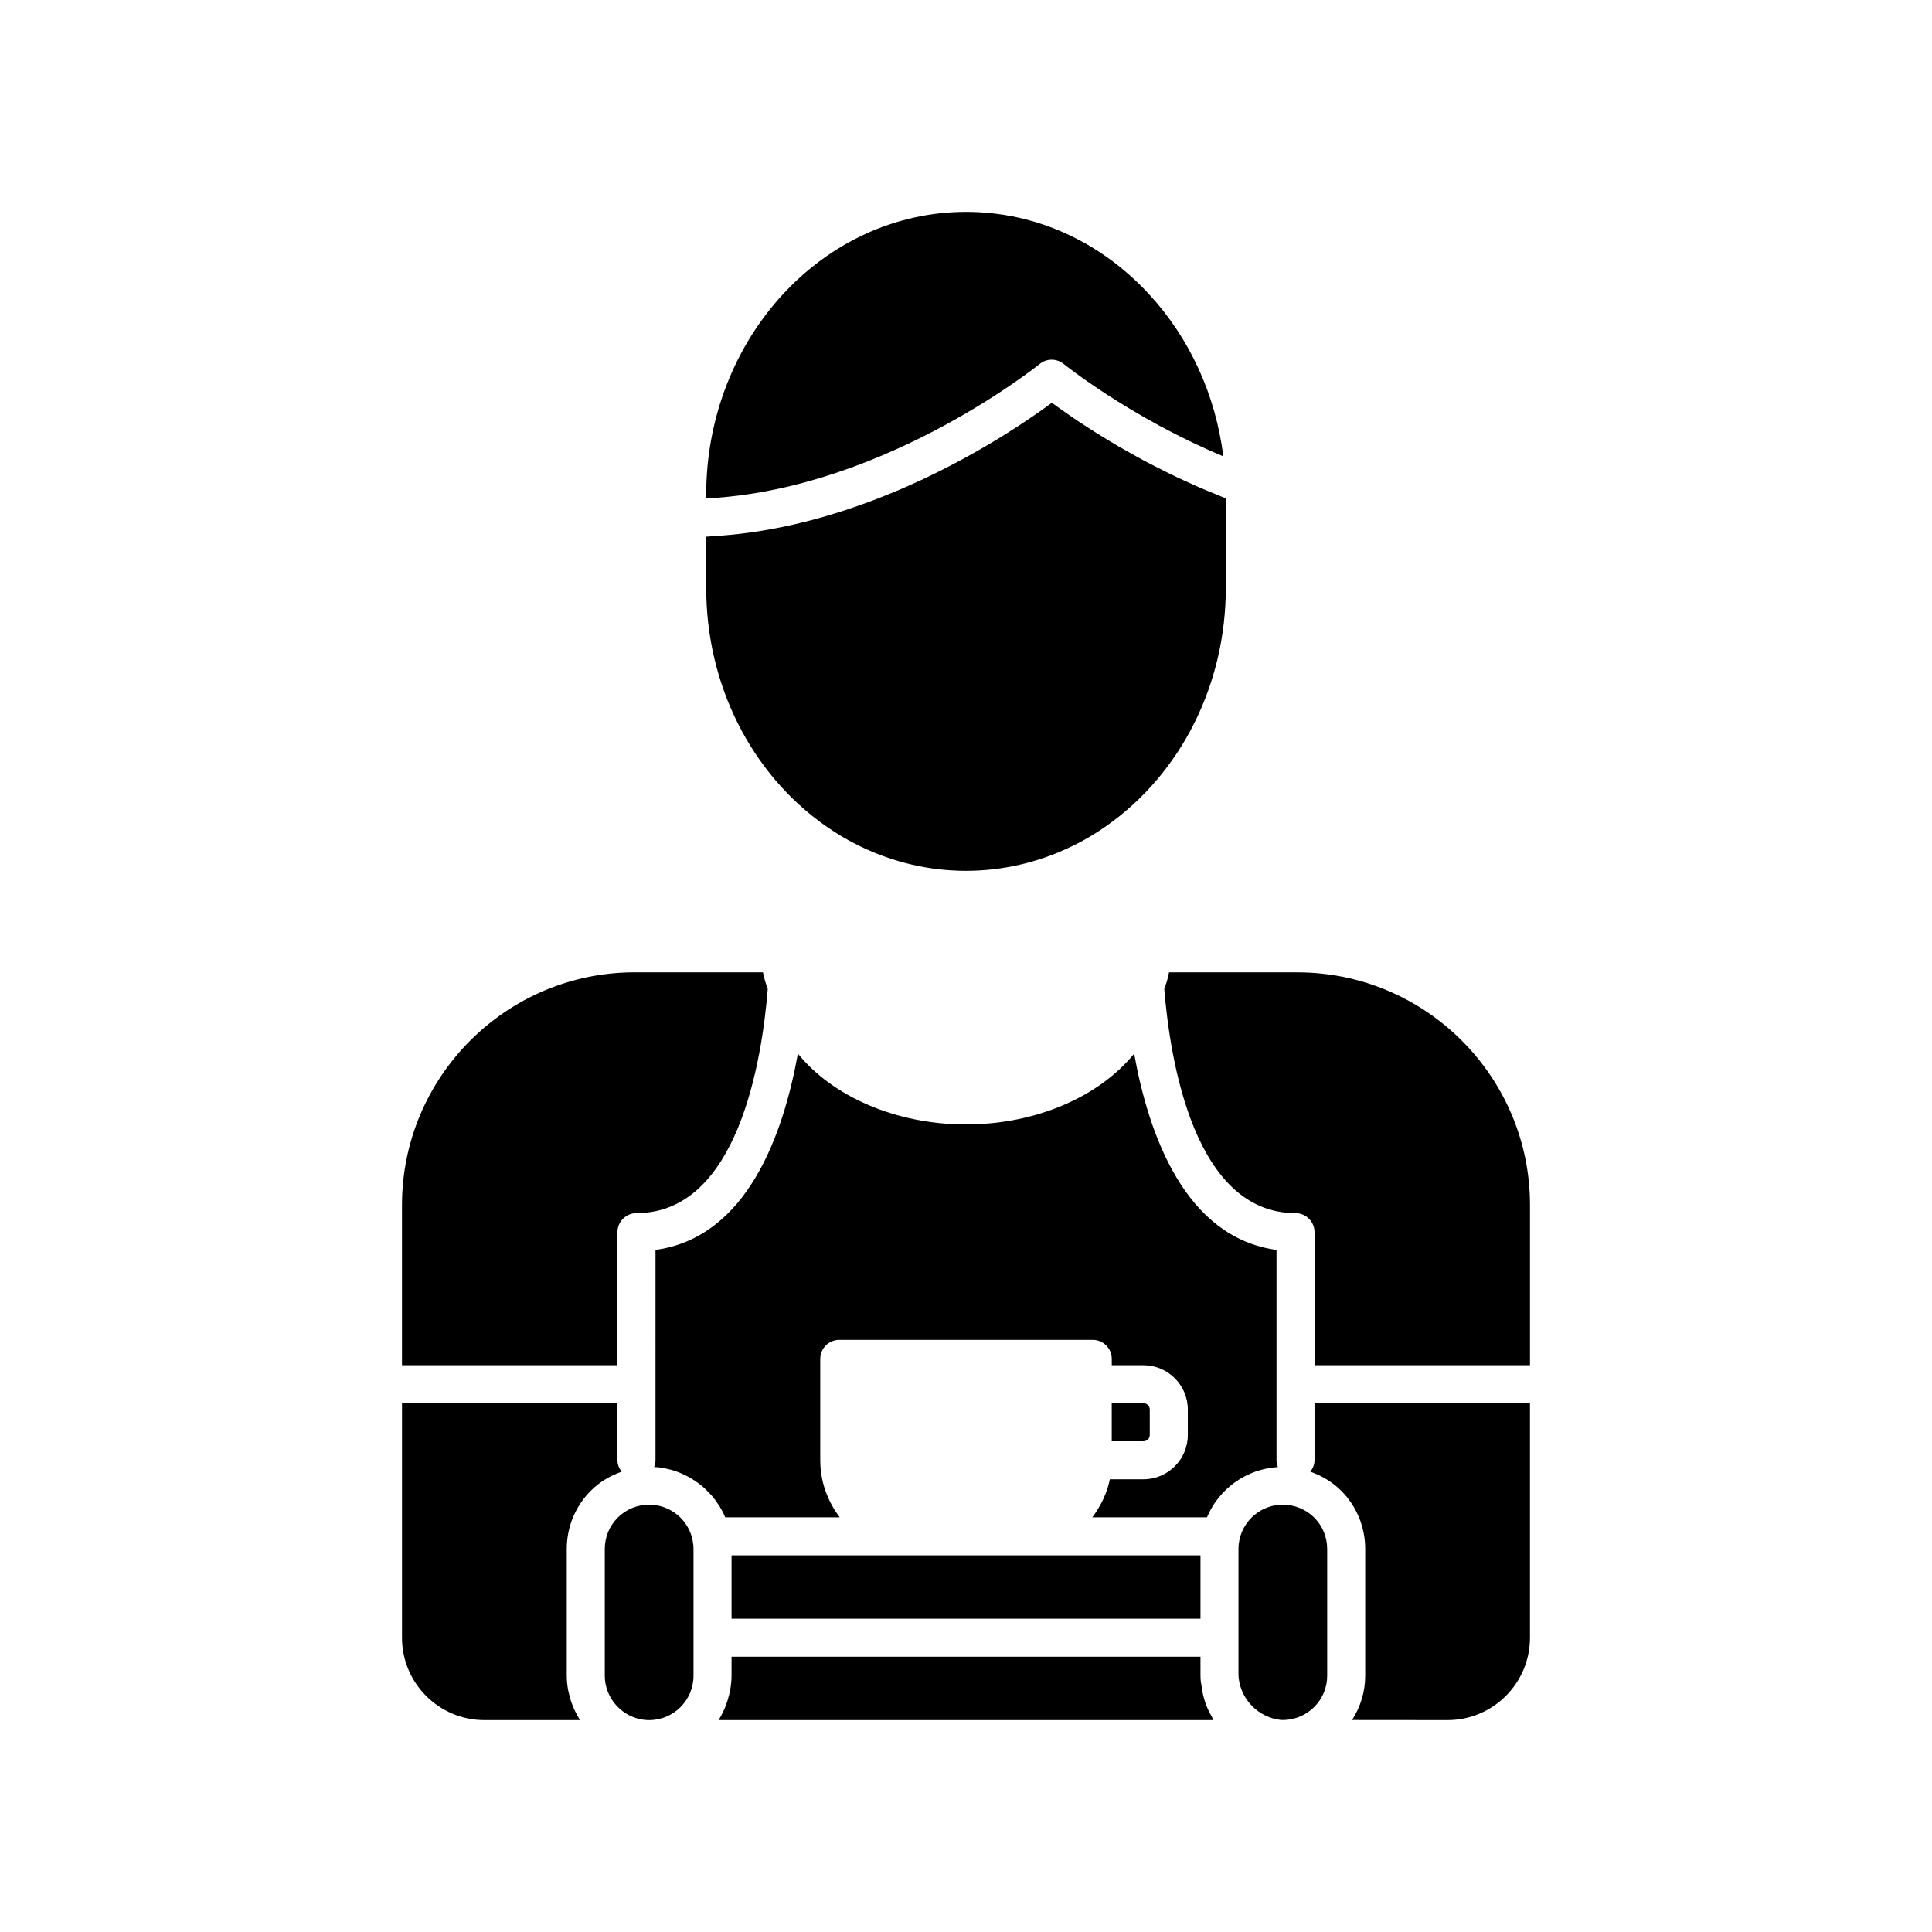
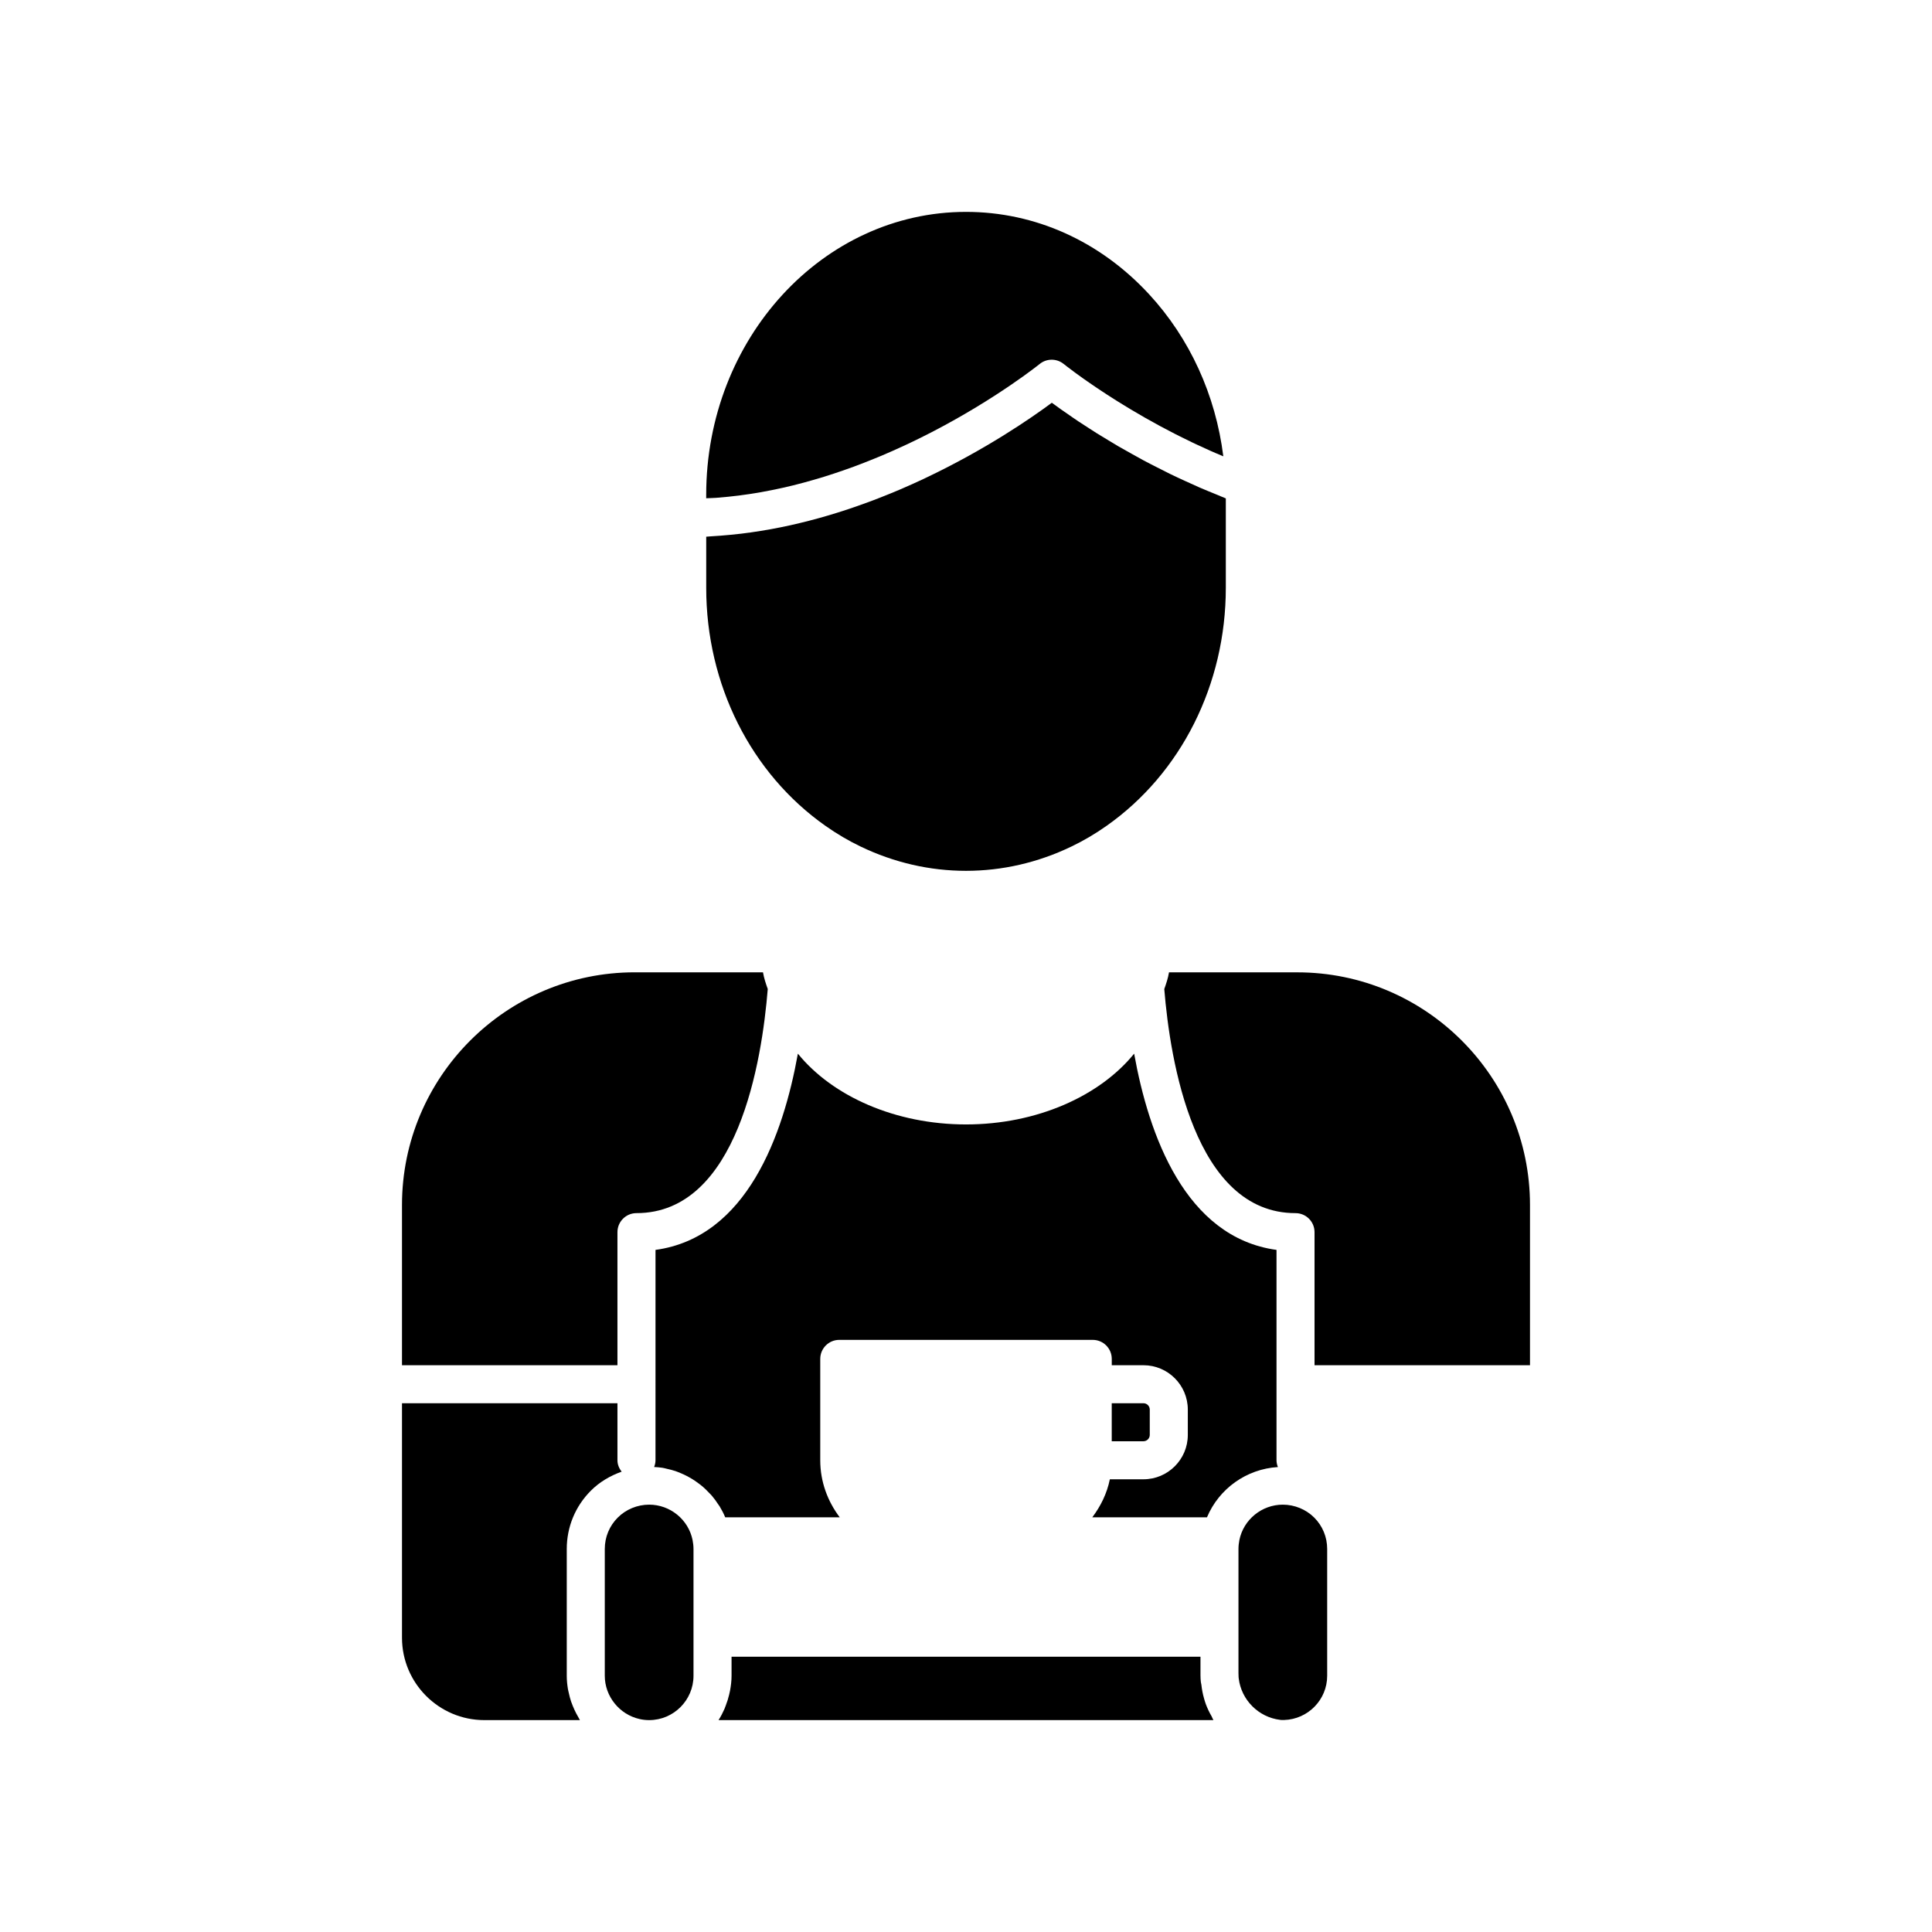
<svg xmlns="http://www.w3.org/2000/svg" fill="#000000" width="800px" height="800px" version="1.1" viewBox="144 144 512 512">
  <g>
    <path d="m482.29 530.99v-55.754c-24.215-3.316-33.875-30.5-37.73-52.008-9.164 11.285-25.852 18.758-44.559 18.758s-35.398-7.473-44.555-18.758c-3.859 21.508-13.516 48.695-37.73 52.008l-0.004 55.754c0 0.633-0.148 1.223-0.359 1.781 0.758 0.047 1.516 0.094 2.254 0.215 0.379 0.062 0.742 0.176 1.113 0.258 0.777 0.172 1.543 0.359 2.289 0.613 0.426 0.145 0.828 0.32 1.242 0.488 0.668 0.273 1.32 0.566 1.957 0.906 0.406 0.215 0.801 0.441 1.191 0.68 0.605 0.371 1.188 0.773 1.754 1.203 0.359 0.27 0.719 0.535 1.059 0.828 0.566 0.484 1.094 1.012 1.609 1.555 0.281 0.297 0.578 0.57 0.844 0.883 0.617 0.727 1.176 1.5 1.695 2.305 0.109 0.168 0.242 0.32 0.348 0.492 0.562 0.926 1.062 1.895 1.484 2.91h30.352c-3.199-4.227-5.168-9.422-5.168-15.117v-26.871c0-2.781 2.258-5.039 5.039-5.039h67.176c2.781 0 5.039 2.258 5.039 5.039v1.68h8.398c6.481 0 11.754 5.273 11.754 11.754v6.719c0 6.481-5.273 11.754-11.754 11.754h-8.906c-0.762 3.746-2.43 7.133-4.656 10.078h30.395c3.184-7.59 10.453-12.809 18.797-13.32-0.223-0.559-0.367-1.156-0.367-1.793z" />
    <path d="m483.96 542.75c-5.566 0-10.398 3.941-11.512 9.371-0.145 0.766-0.242 1.574-0.242 2.383v32.852c0 0.352 0.008 0.707 0.031 1.062 0.004 0.125 0.031 0.242 0.035 0.367 0.684 5.719 5.242 10.289 10.957 10.992 0.125 0.008 0.246 0.035 0.375 0.039h0.703c6.32-0.195 11.41-5.363 11.41-11.727v-33.586c0-3.16-1.219-6.113-3.43-8.328-2.18-2.18-5.211-3.426-8.328-3.426z" />
    <path d="m300.58 539.05c2.289-2.297 5.113-3.961 8.16-5.039-0.652-0.852-1.109-1.863-1.109-3.019v-15.113h-57.098v62.137c0 12.039 9.793 21.832 21.832 21.832h25.32c-0.133-0.203-0.227-0.426-0.352-0.637-0.23-0.387-0.441-0.781-0.652-1.18-0.324-0.629-0.617-1.27-0.883-1.926-0.16-0.402-0.32-0.797-0.461-1.207-0.246-0.734-0.434-1.484-0.598-2.242-0.078-0.363-0.184-0.719-0.242-1.09-0.184-1.141-0.301-2.297-0.301-3.477v-33.586c0-5.848 2.269-11.336 6.383-15.453z" />
-     <path d="m492.36 530.99c0 1.156-0.457 2.168-1.109 3.019 3.047 1.078 5.875 2.746 8.168 5.043 4.106 4.113 6.375 9.602 6.375 15.449v33.586c0 4.328-1.305 8.34-3.484 11.734l25.316 0.023c12.039 0 21.832-9.793 21.832-21.832v-62.137h-57.098z" />
    <path d="m336.92 275.65c1.93-0.195 3.852-0.434 5.754-0.727 0.996-0.152 1.988-0.312 2.977-0.488 1.922-0.344 3.828-0.727 5.715-1.148 0.938-0.211 1.867-0.426 2.793-0.652 1.91-0.473 3.797-0.984 5.66-1.527 0.852-0.25 1.707-0.496 2.551-0.758 1.91-0.594 3.789-1.223 5.637-1.875 0.742-0.262 1.484-0.52 2.219-0.789 1.93-0.715 3.816-1.457 5.672-2.215 0.59-0.242 1.184-0.477 1.762-0.723 1.984-0.84 3.914-1.699 5.793-2.574 0.391-0.184 0.793-0.363 1.184-0.543 2.082-0.984 4.098-1.984 6.039-2.984 0.137-0.07 0.277-0.141 0.414-0.211 17.121-8.887 28.219-17.797 28.438-17.977 1.852-1.508 4.508-1.504 6.356-0.004l0.004 0.004c0.012 0.008 0.023 0.012 0.035 0.02 0.043 0.035 1.102 0.887 2.988 2.273 0.109 0.082 0.215 0.16 0.332 0.242 0.336 0.246 0.723 0.523 1.109 0.801 0.27 0.191 0.547 0.391 0.836 0.598 0.348 0.246 0.719 0.508 1.102 0.77 0.387 0.27 0.789 0.547 1.207 0.832 0.359 0.246 0.73 0.496 1.113 0.754 0.5 0.34 1.035 0.691 1.574 1.047 0.367 0.242 0.734 0.484 1.121 0.738 0.605 0.395 1.25 0.805 1.902 1.215 0.383 0.242 0.754 0.48 1.148 0.727 0.758 0.473 1.559 0.961 2.367 1.449 0.324 0.195 0.633 0.387 0.965 0.586 1.148 0.688 2.344 1.387 3.582 2.094 0.02 0.012 0.035 0.02 0.051 0.031 1.301 0.742 2.648 1.492 4.039 2.242 0.105 0.059 0.223 0.117 0.328 0.176 1.25 0.672 2.531 1.348 3.852 2.019 0.348 0.18 0.715 0.355 1.066 0.531 1.102 0.555 2.219 1.105 3.363 1.656 0.445 0.215 0.906 0.422 1.359 0.637 1.094 0.512 2.199 1.023 3.328 1.523 0.48 0.215 0.969 0.422 1.453 0.633 0.684 0.297 1.387 0.586 2.082 0.879-2.031-16.223-8.871-31.246-19.656-42.93-12.996-14.09-30.23-21.848-48.531-21.848-37.969 0-68.855 33.648-68.855 75.012v0.879c0.879-0.043 1.762-0.051 2.633-0.113 1.051-0.078 2.098-0.176 3.141-0.281z" />
    <path d="m307.63 470.53c0-2.781 2.258-5.039 5.039-5.039 26.891 0 33.273-40.527 34.793-59.391-0.512-1.434-0.996-2.879-1.262-4.426h-34c-34.004 0.004-61.668 27.664-61.668 61.668v42.453h57.098z" />
    <path d="m362.8 362.89c2.996 2.109 6.016 3.883 9.223 5.43 17.871 8.613 38.086 8.613 55.957 0 3.207-1.543 6.227-3.32 9.223-5.43 19.82-13.926 31.652-37.523 31.652-63.117v-23.695c-0.887-0.344-1.711-0.719-2.582-1.07-1.484-0.602-2.957-1.199-4.391-1.82-1.281-0.559-2.508-1.121-3.742-1.691-1.375-0.633-2.75-1.258-4.066-1.902-1.184-0.578-2.301-1.152-3.434-1.734-1.27-0.648-2.543-1.293-3.75-1.941-1.059-0.57-2.039-1.125-3.043-1.688-1.168-0.652-2.352-1.305-3.449-1.945-0.91-0.531-1.73-1.035-2.59-1.555-1.07-0.645-2.156-1.293-3.144-1.91-0.727-0.457-1.355-0.871-2.035-1.309-0.984-0.637-1.996-1.277-2.879-1.867-0.469-0.312-0.836-0.574-1.277-0.871-2.297-1.562-4.297-2.977-5.727-4.039-5.453 4.051-17.512 12.371-33.504 19.953-0.129 0.062-0.25 0.121-0.379 0.184-1.758 0.828-3.566 1.641-5.418 2.445-0.352 0.152-0.695 0.309-1.051 0.457-1.707 0.73-3.453 1.434-5.227 2.129-0.527 0.207-1.051 0.414-1.586 0.617-1.684 0.641-3.394 1.25-5.133 1.852-0.66 0.227-1.312 0.453-1.98 0.676-1.68 0.555-3.383 1.082-5.109 1.59-0.754 0.223-1.504 0.441-2.266 0.652-1.691 0.469-3.394 0.906-5.125 1.324-0.832 0.199-1.668 0.395-2.508 0.582-1.703 0.379-3.414 0.723-5.148 1.039-0.898 0.164-1.797 0.316-2.703 0.461-1.715 0.277-3.438 0.523-5.18 0.734-0.945 0.113-1.895 0.211-2.848 0.301-1.73 0.168-3.465 0.309-5.215 0.406-0.406 0.023-0.805 0.074-1.211 0.094v13.547c-0.008 25.59 11.828 49.188 31.645 63.113z" />
    <path d="m316.03 542.75c-3.117 0-6.148 1.246-8.316 3.426-2.219 2.215-3.441 5.168-3.441 8.328v33.586c0 5.453 3.879 10.281 9.223 11.473 0.82 0.191 1.648 0.285 2.535 0.285 6.481 0 11.754-5.273 11.754-11.754v-33.59c0-0.809-0.098-1.617-0.246-2.383-1.109-5.43-5.941-9.371-11.508-9.371z" />
    <path d="m487.8 401.68h-34c-0.262 1.543-0.742 2.996-1.254 4.43 1.531 18.867 7.941 59.383 34.781 59.383 2.781 0 5.039 2.258 5.039 5.039v35.266h57.098v-42.453c0-34.004-27.664-61.664-61.664-61.664z" />
    <path d="m448.7 524.27v-6.719c0-0.926-0.754-1.68-1.68-1.68h-8.398v10.078h8.398c0.926-0.004 1.68-0.758 1.68-1.68z" />
    <path d="m463.55 595.6c-0.184-0.5-0.328-1.008-0.477-1.527-0.336-1.176-0.566-2.383-0.699-3.629-0.035-0.254-0.121-0.488-0.145-0.742-0.008-0.062 0-0.125-0.008-0.188 0-0.023-0.012-0.043-0.012-0.066-0.043-0.34-0.055-0.793-0.062-1.277 0-0.027-0.008-0.051-0.008-0.082v-5.035h-124.27v5.039c0 1.348-0.164 2.656-0.398 3.938-0.066 0.363-0.152 0.715-0.238 1.07-0.234 0.988-0.531 1.945-0.895 2.871-0.109 0.281-0.199 0.574-0.32 0.848-0.461 1.051-0.98 2.066-1.594 3.023h131.14c-0.195-0.309-0.289-0.676-0.469-0.992-0.598-1.035-1.121-2.109-1.543-3.25z" />
-     <path d="m462.14 556.18h-124.27v16.793h124.27z" />
  </g>
</svg>